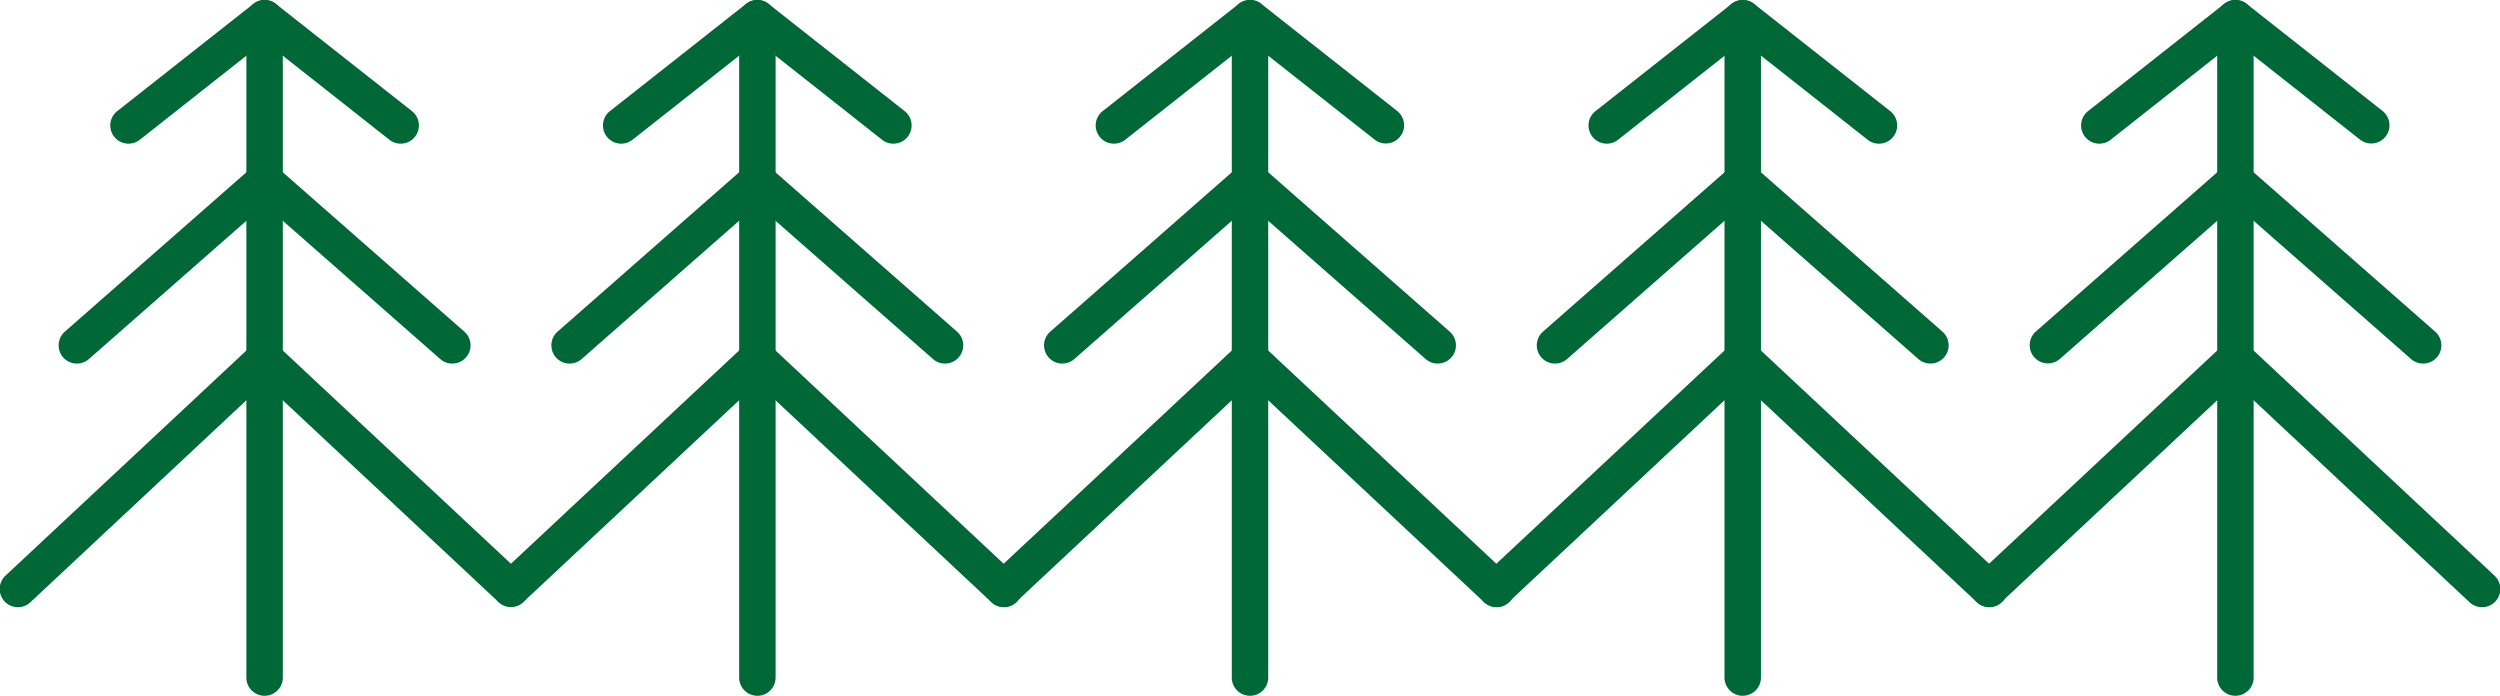
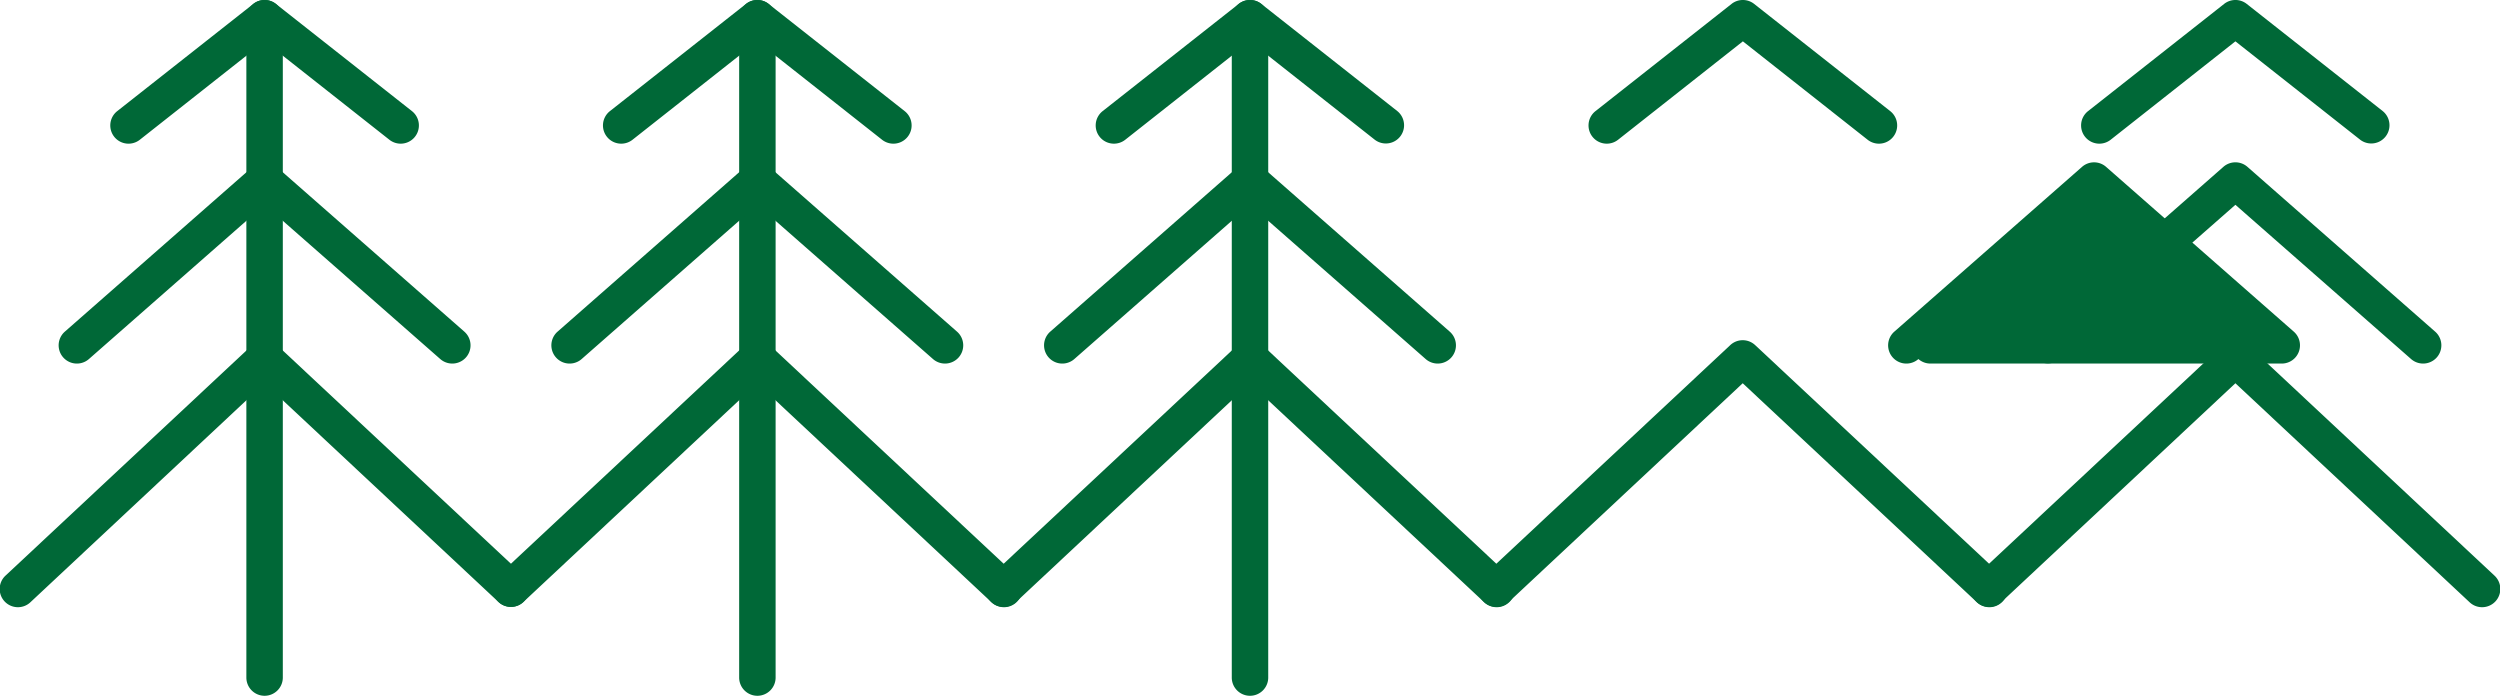
<svg xmlns="http://www.w3.org/2000/svg" width="68.578" height="19.086">
  <g fill="#006837" data-name="グループ 696">
    <g data-name="グループ 691">
      <path d="M7.258 19.086a.5.5 0 0 1-.5-.5V.5a.5.5 0 0 1 1 0v18.086a.5.5 0 0 1-.5.5" data-name="パス 1706" />
      <path d="M10.991 3.941a.5.5 0 0 1-.309-.107l-3.424-2.7-3.423 2.7a.5.5 0 1 1-.619-.786L6.949.107a.5.5 0 0 1 .619 0L11.3 3.048a.5.5 0 0 1-.309.893" data-name="パス 1707" />
      <path d="M12.407 9.973a.5.5 0 0 1-.33-.124L7.258 5.618 2.439 9.849a.5.5 0 0 1-.66-.752l5.149-4.52a.5.5 0 0 1 .66 0l5.149 4.52a.5.5 0 0 1-.33.876" data-name="パス 1708" />
      <path d="M14.016 16.648a.5.5 0 0 1-.342-.135l-6.416-6-6.416 6a.5.5 0 1 1-.683-.73l6.758-6.316a.5.5 0 0 1 .682 0l6.758 6.316a.5.5 0 0 1-.341.865" data-name="パス 1709" />
    </g>
    <g data-name="グループ 692">
      <path d="M20.776 19.086a.5.5 0 0 1-.5-.5V.5a.5.5 0 0 1 1 0v18.086a.5.5 0 0 1-.5.5" data-name="パス 1710" />
      <path d="M17.041 3.941a.5.5 0 0 1-.31-.893L20.464.107a.5.5 0 0 1 .619 0l3.733 2.941a.5.5 0 0 1-.619.786l-3.423-2.7-3.424 2.7a.5.5 0 0 1-.309.107" data-name="パス 1711" />
      <path d="M25.922 9.973a.5.5 0 0 1-.329-.124l-4.819-4.231-4.819 4.231a.5.5 0 0 1-.66-.752l5.149-4.52a.5.5 0 0 1 .659 0l5.149 4.52a.5.5 0 0 1-.33.876" data-name="パス 1712" />
      <path d="M14.016 16.648a.5.5 0 0 1-.365-.159.5.5 0 0 1 .023-.706l6.758-6.316a.5.5 0 0 1 .683 0l6.758 6.316a.5.5 0 1 1-.683.73l-6.416-6-6.417 6a.5.5 0 0 1-.341.135" data-name="パス 1713" />
    </g>
    <g data-name="グループ 693">
      <path d="M34.289 19.086a.5.5 0 0 1-.5-.5V.5a.5.5 0 0 1 1 0v18.086a.5.5 0 0 1-.5.5" data-name="パス 1714" />
      <path d="M30.557 3.941a.5.5 0 0 1-.31-.893L33.98.107a.5.5 0 0 1 .619 0l3.732 2.941a.5.5 0 0 1-.618.786l-3.424-2.7-3.423 2.7a.5.5 0 0 1-.309.107" data-name="パス 1715" />
      <path d="M39.438 9.973a.5.5 0 0 1-.33-.124l-4.819-4.231-4.819 4.231a.5.5 0 0 1-.66-.752l5.149-4.52a.5.5 0 0 1 .66 0l5.149 4.52a.5.5 0 0 1-.33.876" data-name="パス 1716" />
      <path d="M27.531 16.648a.5.5 0 0 1-.341-.865l6.758-6.316a.5.5 0 0 1 .682 0l6.758 6.316a.5.5 0 1 1-.683.73l-6.416-6-6.416 6a.5.5 0 0 1-.342.135" data-name="パス 1717" />
    </g>
    <g data-name="グループ 694">
-       <path d="M47.805 19.086a.5.5 0 0 1-.5-.5V.5a.5.5 0 0 1 1 0v18.086a.5.5 0 0 1-.5.5" data-name="パス 1718" />
      <path d="M44.076 3.941a.5.5 0 0 1-.31-.893L47.499.107a.5.5 0 0 1 .619 0l3.733 2.941a.5.5 0 0 1-.619.786l-3.423-2.7-3.424 2.7a.5.5 0 0 1-.309.107" data-name="パス 1719" />
-       <path d="M52.953 9.973a.5.5 0 0 1-.329-.124l-4.819-4.231-4.819 4.231a.5.5 0 0 1-.66-.752l5.149-4.52a.5.5 0 0 1 .659 0l5.149 4.52a.5.5 0 0 1-.33.876" data-name="パス 1720" />
+       <path d="M52.953 9.973a.5.5 0 0 1-.329-.124a.5.5 0 0 1-.66-.752l5.149-4.52a.5.5 0 0 1 .659 0l5.149 4.52a.5.5 0 0 1-.33.876" data-name="パス 1720" />
      <path d="M41.047 16.648a.5.5 0 0 1-.365-.159.5.5 0 0 1 .023-.706l6.758-6.316a.5.5 0 0 1 .683 0l6.758 6.316a.5.5 0 1 1-.683.73l-6.416-6-6.417 6a.5.5 0 0 1-.341.135" data-name="パス 1721" />
    </g>
    <g data-name="グループ 695">
-       <path d="M61.32 19.086a.5.5 0 0 1-.5-.5V.5a.5.5 0 0 1 1 0v18.086a.5.5 0 0 1-.5.5" data-name="パス 1722" />
      <path d="M57.588 3.941a.5.5 0 0 1-.31-.893L61.011.107a.5.5 0 0 1 .619 0l3.732 2.941a.5.5 0 0 1-.618.786l-3.424-2.7-3.423 2.7a.5.5 0 0 1-.309.107" data-name="パス 1723" />
      <path d="M66.469 9.973a.5.5 0 0 1-.33-.124L61.32 5.618l-4.819 4.231a.5.5 0 0 1-.659-.752l5.148-4.52a.5.5 0 0 1 .66 0l5.149 4.52a.5.5 0 0 1-.33.876" data-name="パス 1724" />
      <path d="M54.562 16.648a.5.5 0 0 1-.341-.865l6.758-6.316a.5.5 0 0 1 .682 0l6.758 6.316a.5.5 0 1 1-.683.73l-6.416-6-6.416 6a.5.5 0 0 1-.342.135" data-name="パス 1725" />
    </g>
  </g>
</svg>